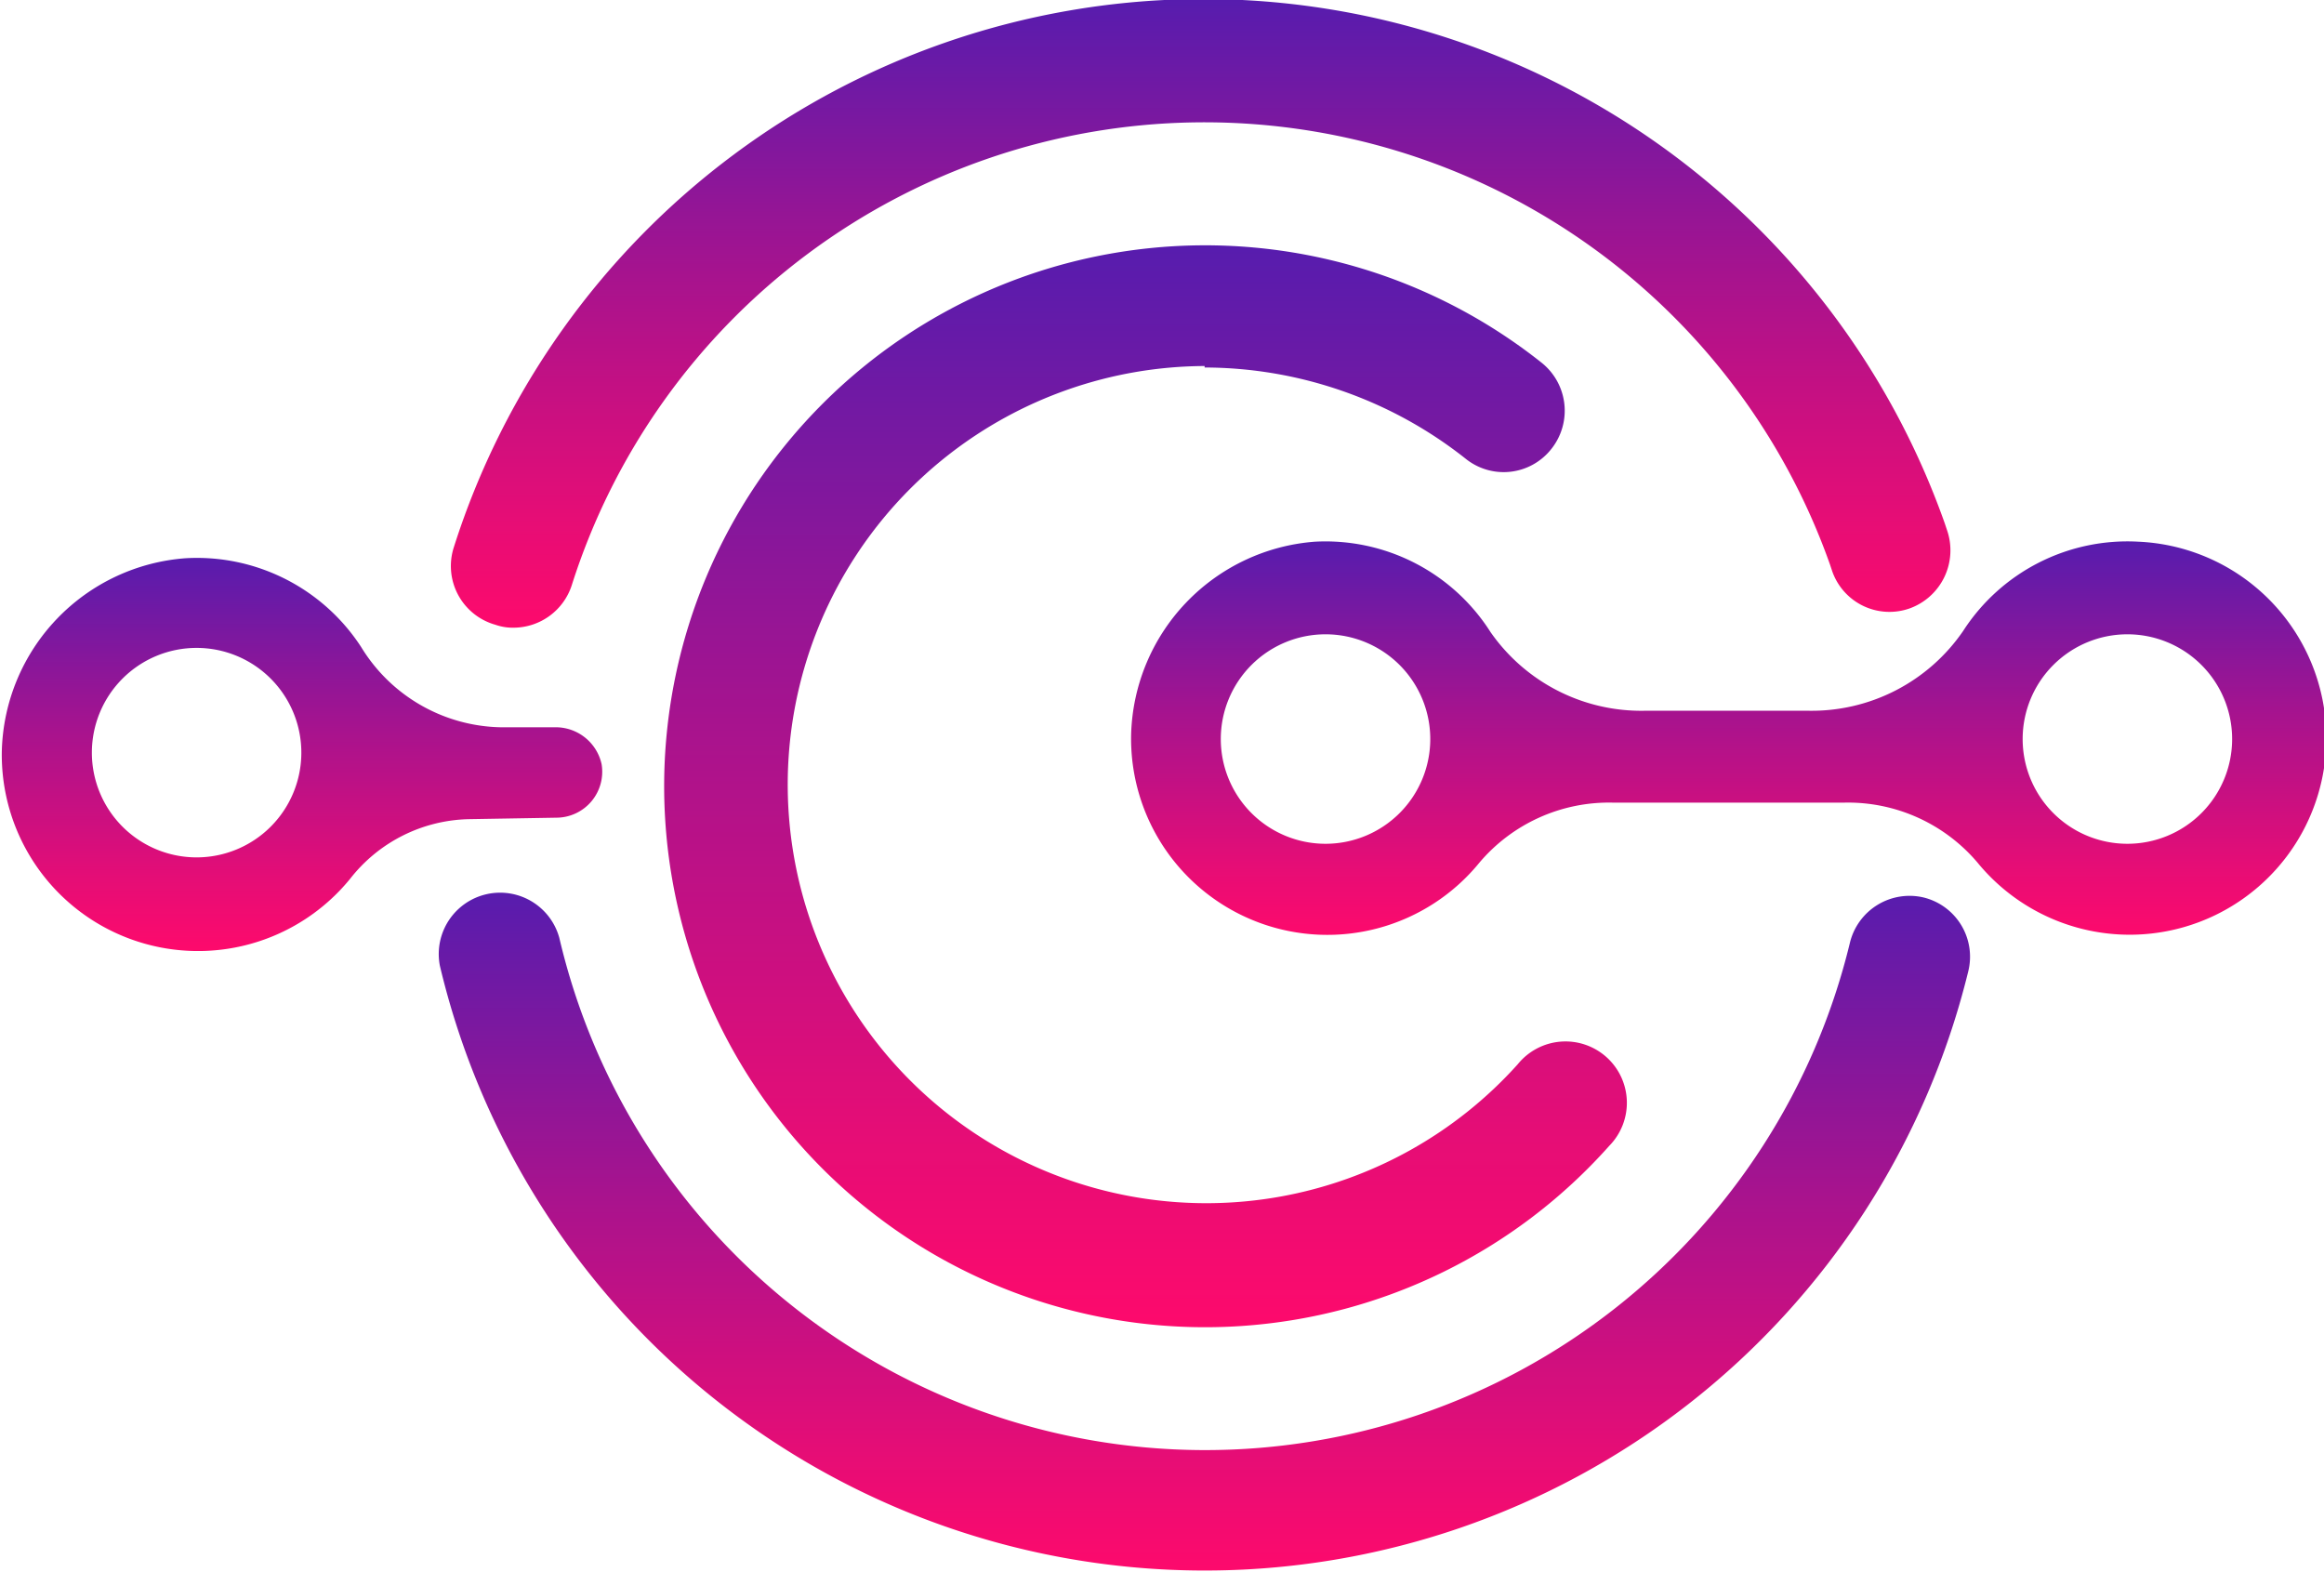
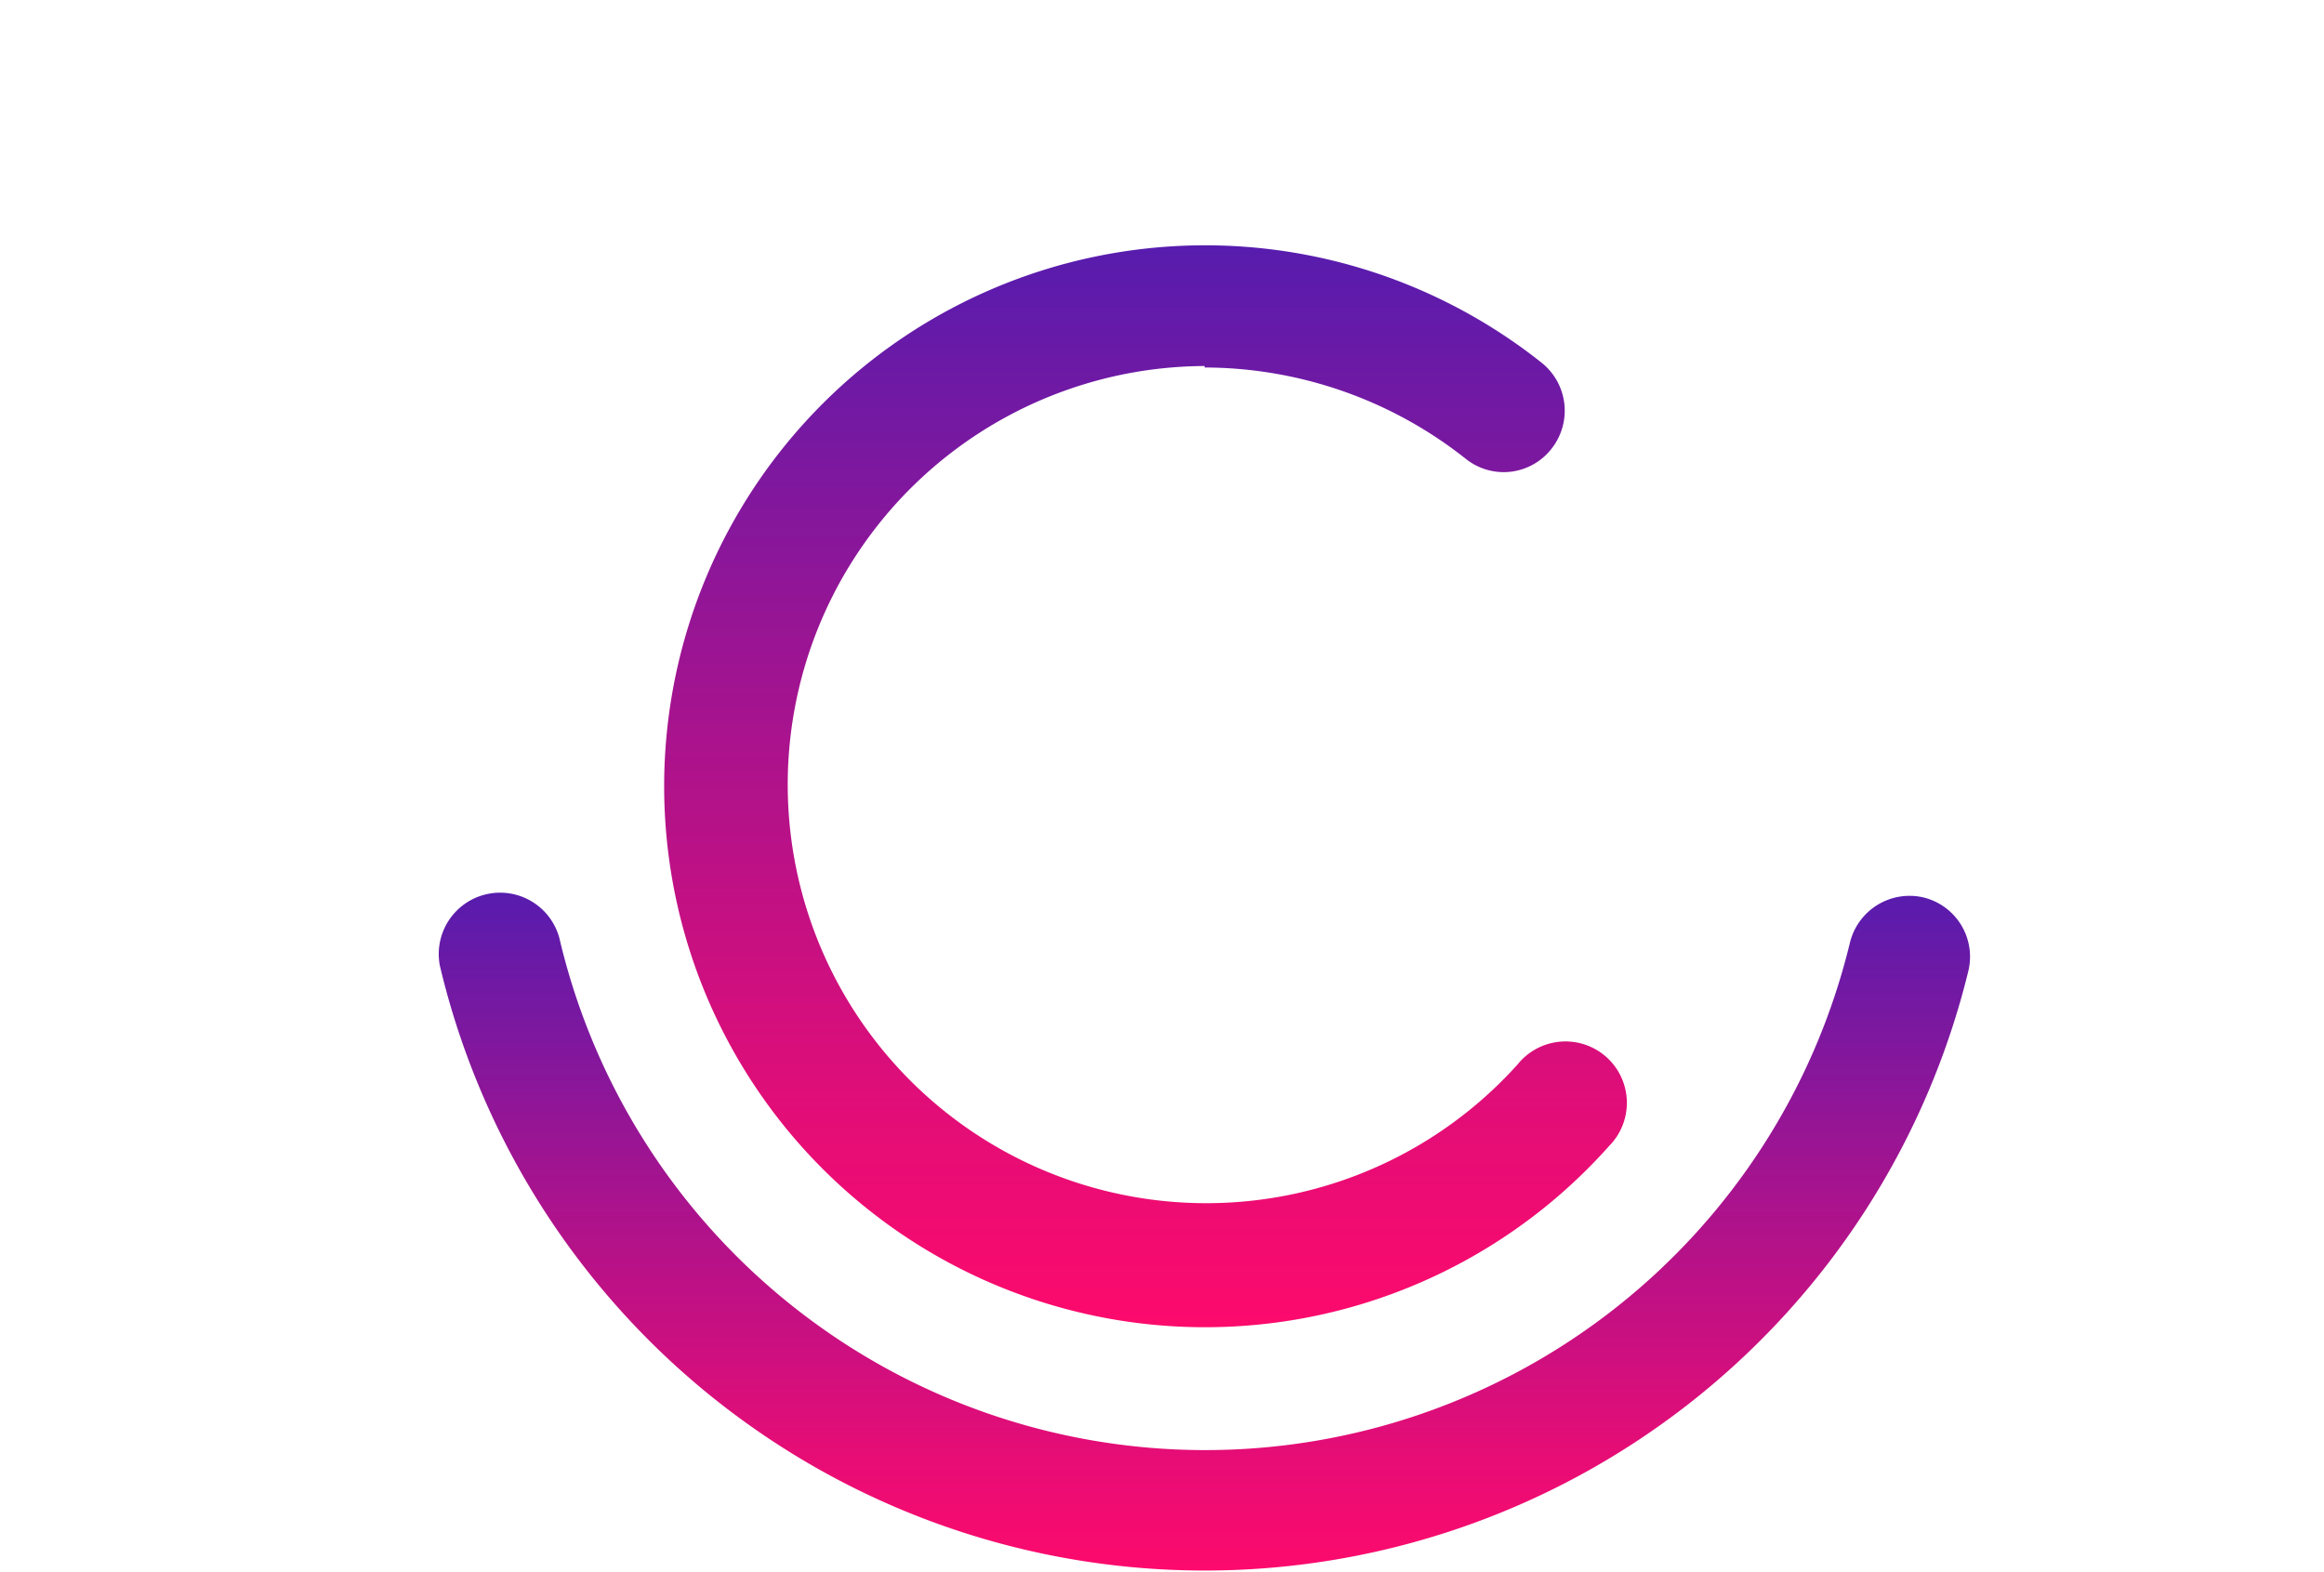
<svg xmlns="http://www.w3.org/2000/svg" xmlns:xlink="http://www.w3.org/1999/xlink" id="Layer_1" data-name="Layer 1" width="63.24" height="42.78" viewBox="0 0 63.24 42.78">
  <defs>
    <style>.cls-1{fill:url(#Degradado_sin_nombre_12);}.cls-2{fill:url(#Degradado_sin_nombre_12-2);}.cls-3{fill:url(#Degradado_sin_nombre_12-3);}.cls-4{fill:url(#Degradado_sin_nombre_12-4);}.cls-5{fill:url(#Degradado_sin_nombre_12-5);}</style>
    <linearGradient id="Degradado_sin_nombre_12" x1="47.42" y1="26.02" x2="47.42" y2="36.72" gradientUnits="userSpaceOnUse">
      <stop offset="0" stop-color="#571cae" />
      <stop offset="0.44" stop-color="#a7138e" />
      <stop offset="0.82" stop-color="#e50d76" />
      <stop offset="1" stop-color="#fd0a6c" />
    </linearGradient>
    <linearGradient id="Degradado_sin_nombre_12-2" x1="8.64" y1="26.4" x2="8.64" y2="37.09" xlink:href="#Degradado_sin_nombre_12" />
    <linearGradient id="Degradado_sin_nombre_12-3" x1="31.57" y1="17.92" x2="31.57" y2="47.37" xlink:href="#Degradado_sin_nombre_12" />
    <linearGradient id="Degradado_sin_nombre_12-4" x1="33.21" y1="35.5" x2="33.21" y2="54.04" xlink:href="#Degradado_sin_nombre_12" />
    <linearGradient id="Degradado_sin_nombre_12-5" x1="33.15" y1="11.26" x2="33.15" y2="28.34" xlink:href="#Degradado_sin_nombre_12" />
  </defs>
-   <path class="cls-1" d="M58.63,26a5.32,5.32,0,0,0-4.77,2.43,5,5,0,0,1-4.22,2.17H45.21A5,5,0,0,1,41,28.46,5.32,5.32,0,0,0,36.22,26a5.41,5.41,0,0,0-5,5.24,5.34,5.34,0,0,0,9.48,3.49,4.62,4.62,0,0,1,3.62-1.63h6.31a4.62,4.62,0,0,1,3.62,1.63A5.35,5.35,0,1,0,58.63,26ZM36.51,34.22a2.85,2.85,0,1,1,2.85-2.85A2.85,2.85,0,0,1,36.51,34.22Zm21.82,0a2.85,2.85,0,1,1,2.85-2.85A2.85,2.85,0,0,1,58.33,34.22Z" transform="translate(-0.44 -11.26)" />
-   <path class="cls-2" d="M15.58,33.51a1.25,1.25,0,0,0,1.23-1.46,1.28,1.28,0,0,0-1.29-1H14.07a4.55,4.55,0,0,1-3.8-2.18,5.33,5.33,0,0,0-4.78-2.42,5.4,5.4,0,0,0-5,5.23,5.34,5.34,0,0,0,9.48,3.49,4.21,4.21,0,0,1,3.24-1.62ZM5.79,34.59a2.85,2.85,0,1,1,2.85-2.84A2.85,2.85,0,0,1,5.79,34.59Z" transform="translate(-0.44 -11.26)" />
  <path class="cls-3" d="M33.22,21.26a11.48,11.48,0,0,1,7.1,2.48,1.65,1.65,0,0,0,2.34-.27,1.67,1.67,0,0,0-.27-2.34,14.72,14.72,0,1,0,1.84,21.31,1.67,1.67,0,1,0-2.49-2.22,11.39,11.39,0,1,1-8.52-19Z" transform="translate(-0.44 -11.26)" />
  <path class="cls-4" d="M52.78,35.68a1.67,1.67,0,0,0-2,1.23,18.05,18.05,0,0,1-35.12-.13,1.67,1.67,0,0,0-3.25.76A21.39,21.39,0,0,0,54,37.69,1.66,1.66,0,0,0,52.78,35.68Z" transform="translate(-0.44 -11.26)" />
-   <path class="cls-5" d="M13.92,28.26a1.42,1.42,0,0,0,.5.08A1.67,1.67,0,0,0,16,27.18a18.06,18.06,0,0,1,34.24-.55l.06.18a1.65,1.65,0,0,0,2.12,1,1.68,1.68,0,0,0,1-2.13l-.06-.18a21.4,21.4,0,0,0-40.57.65A1.66,1.66,0,0,0,13.92,28.26Z" transform="translate(-0.44 -11.26)" />
</svg>